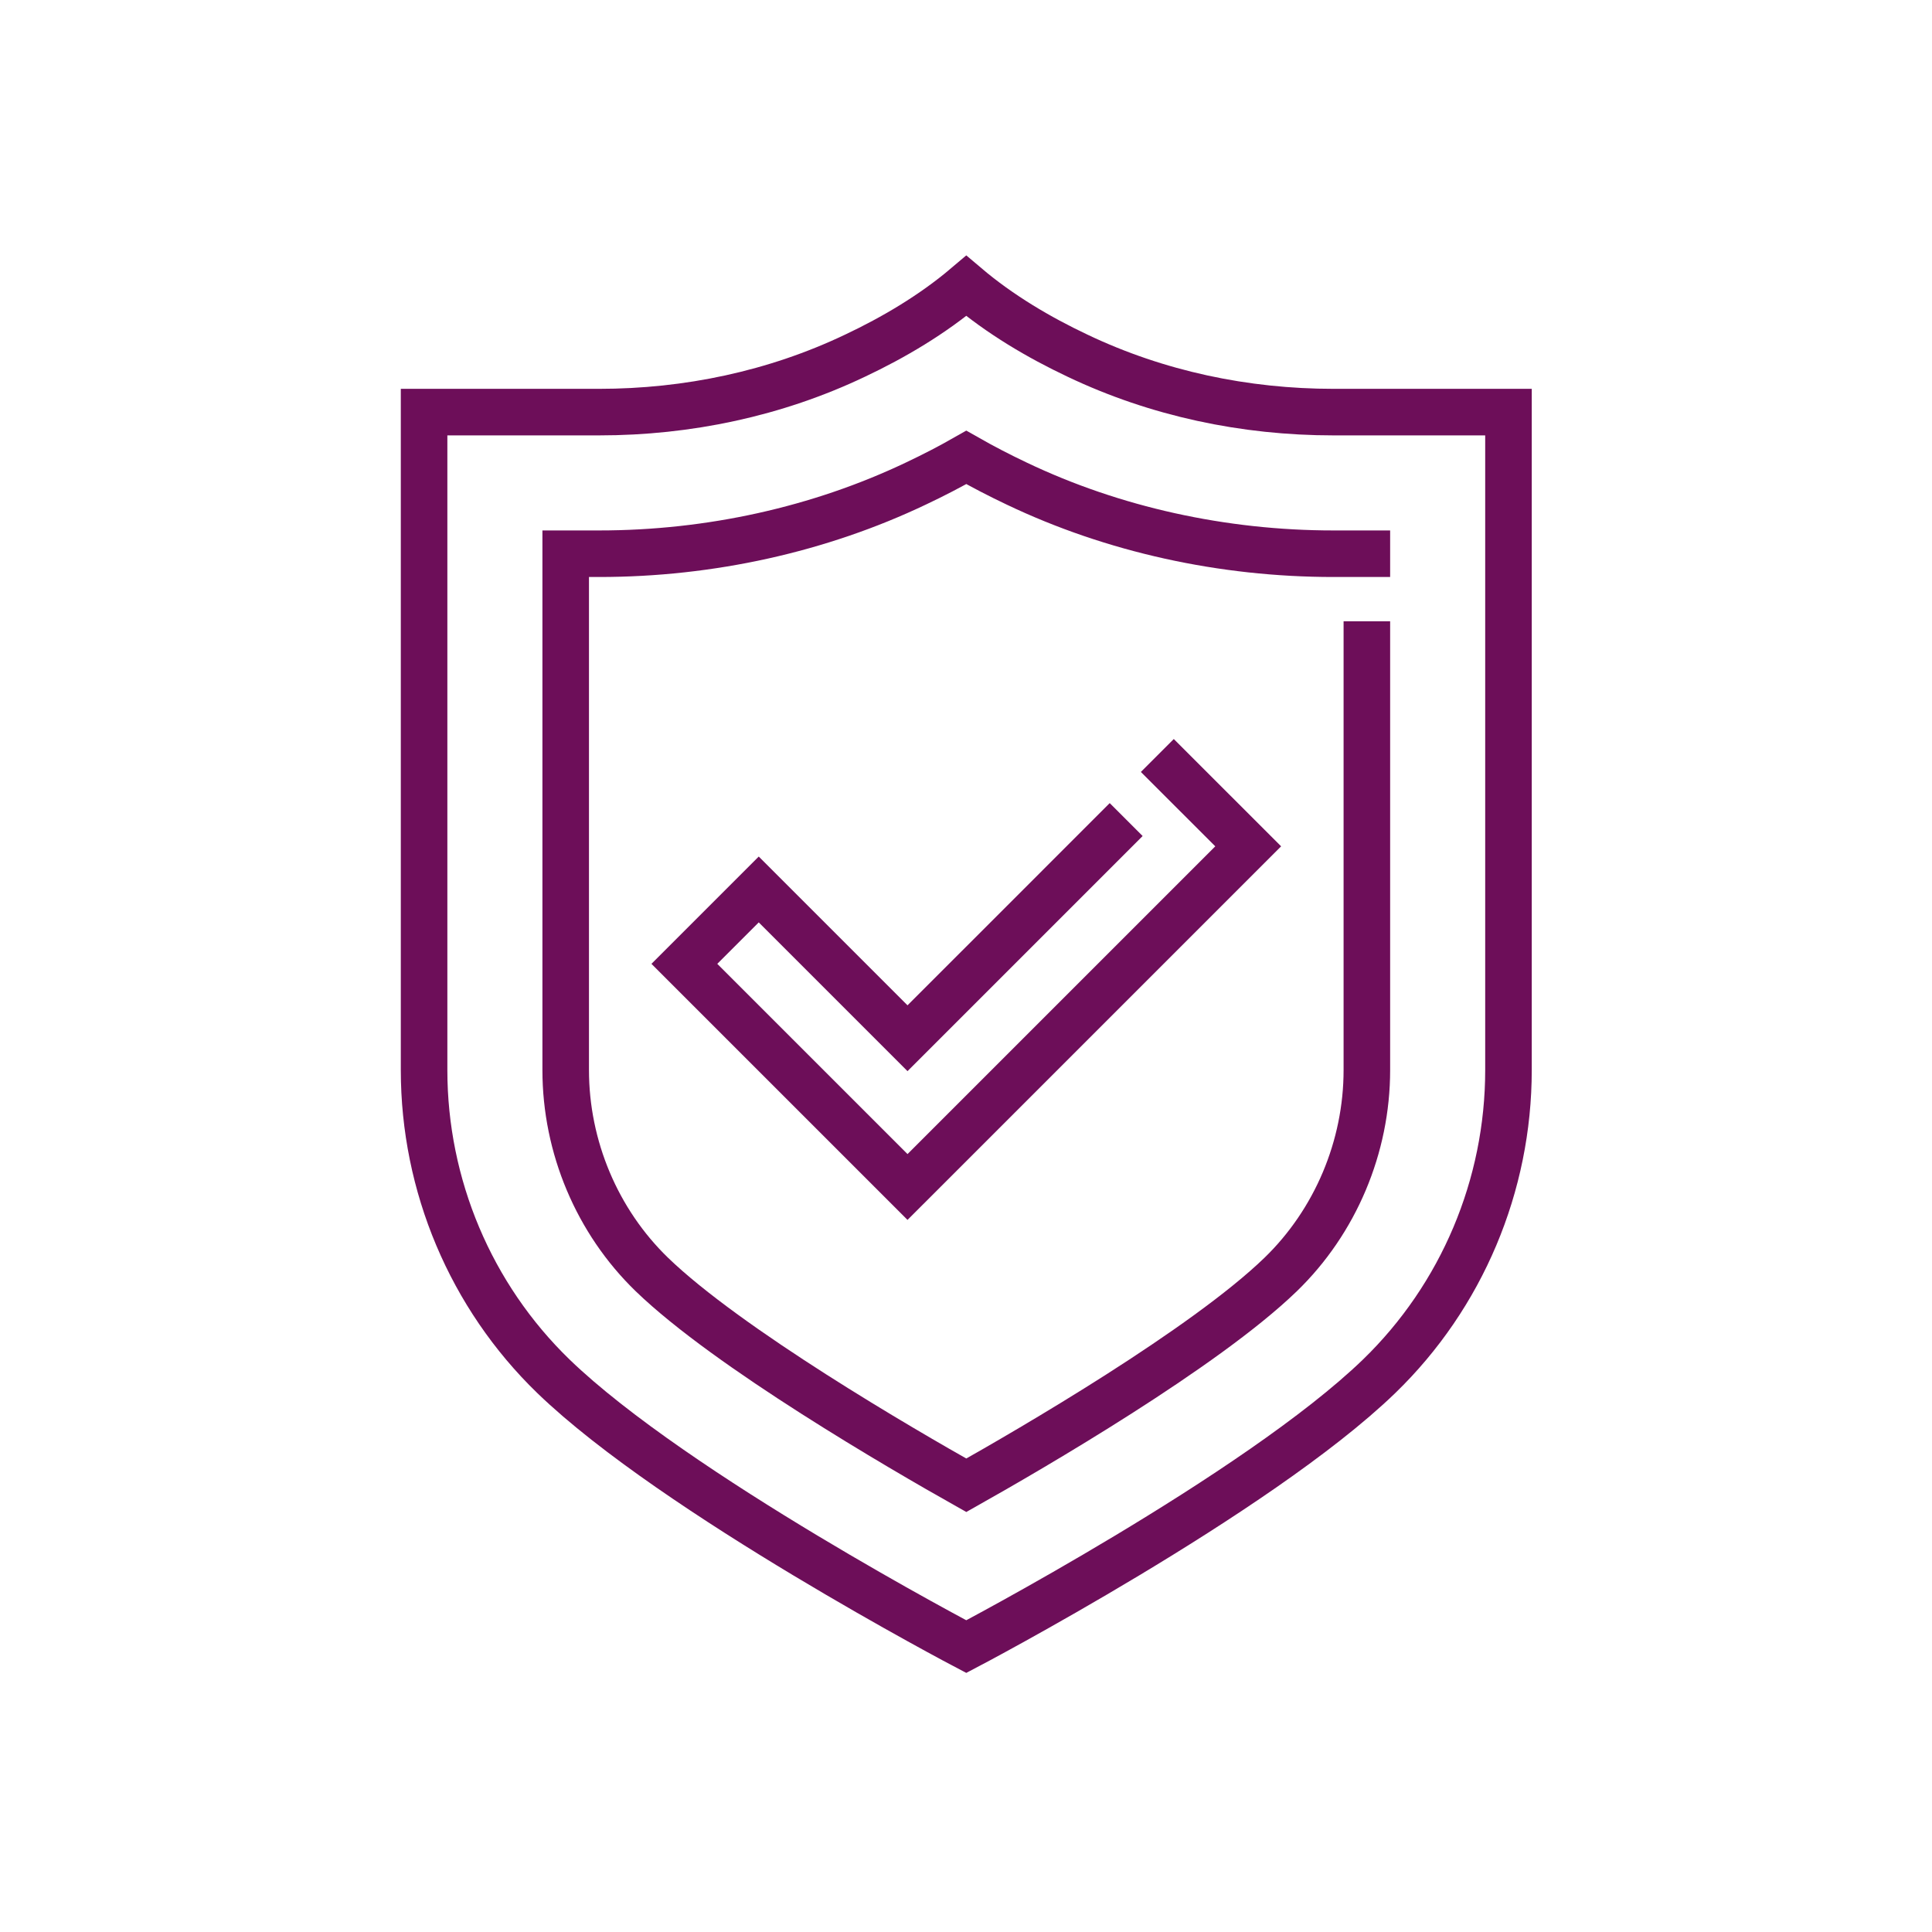
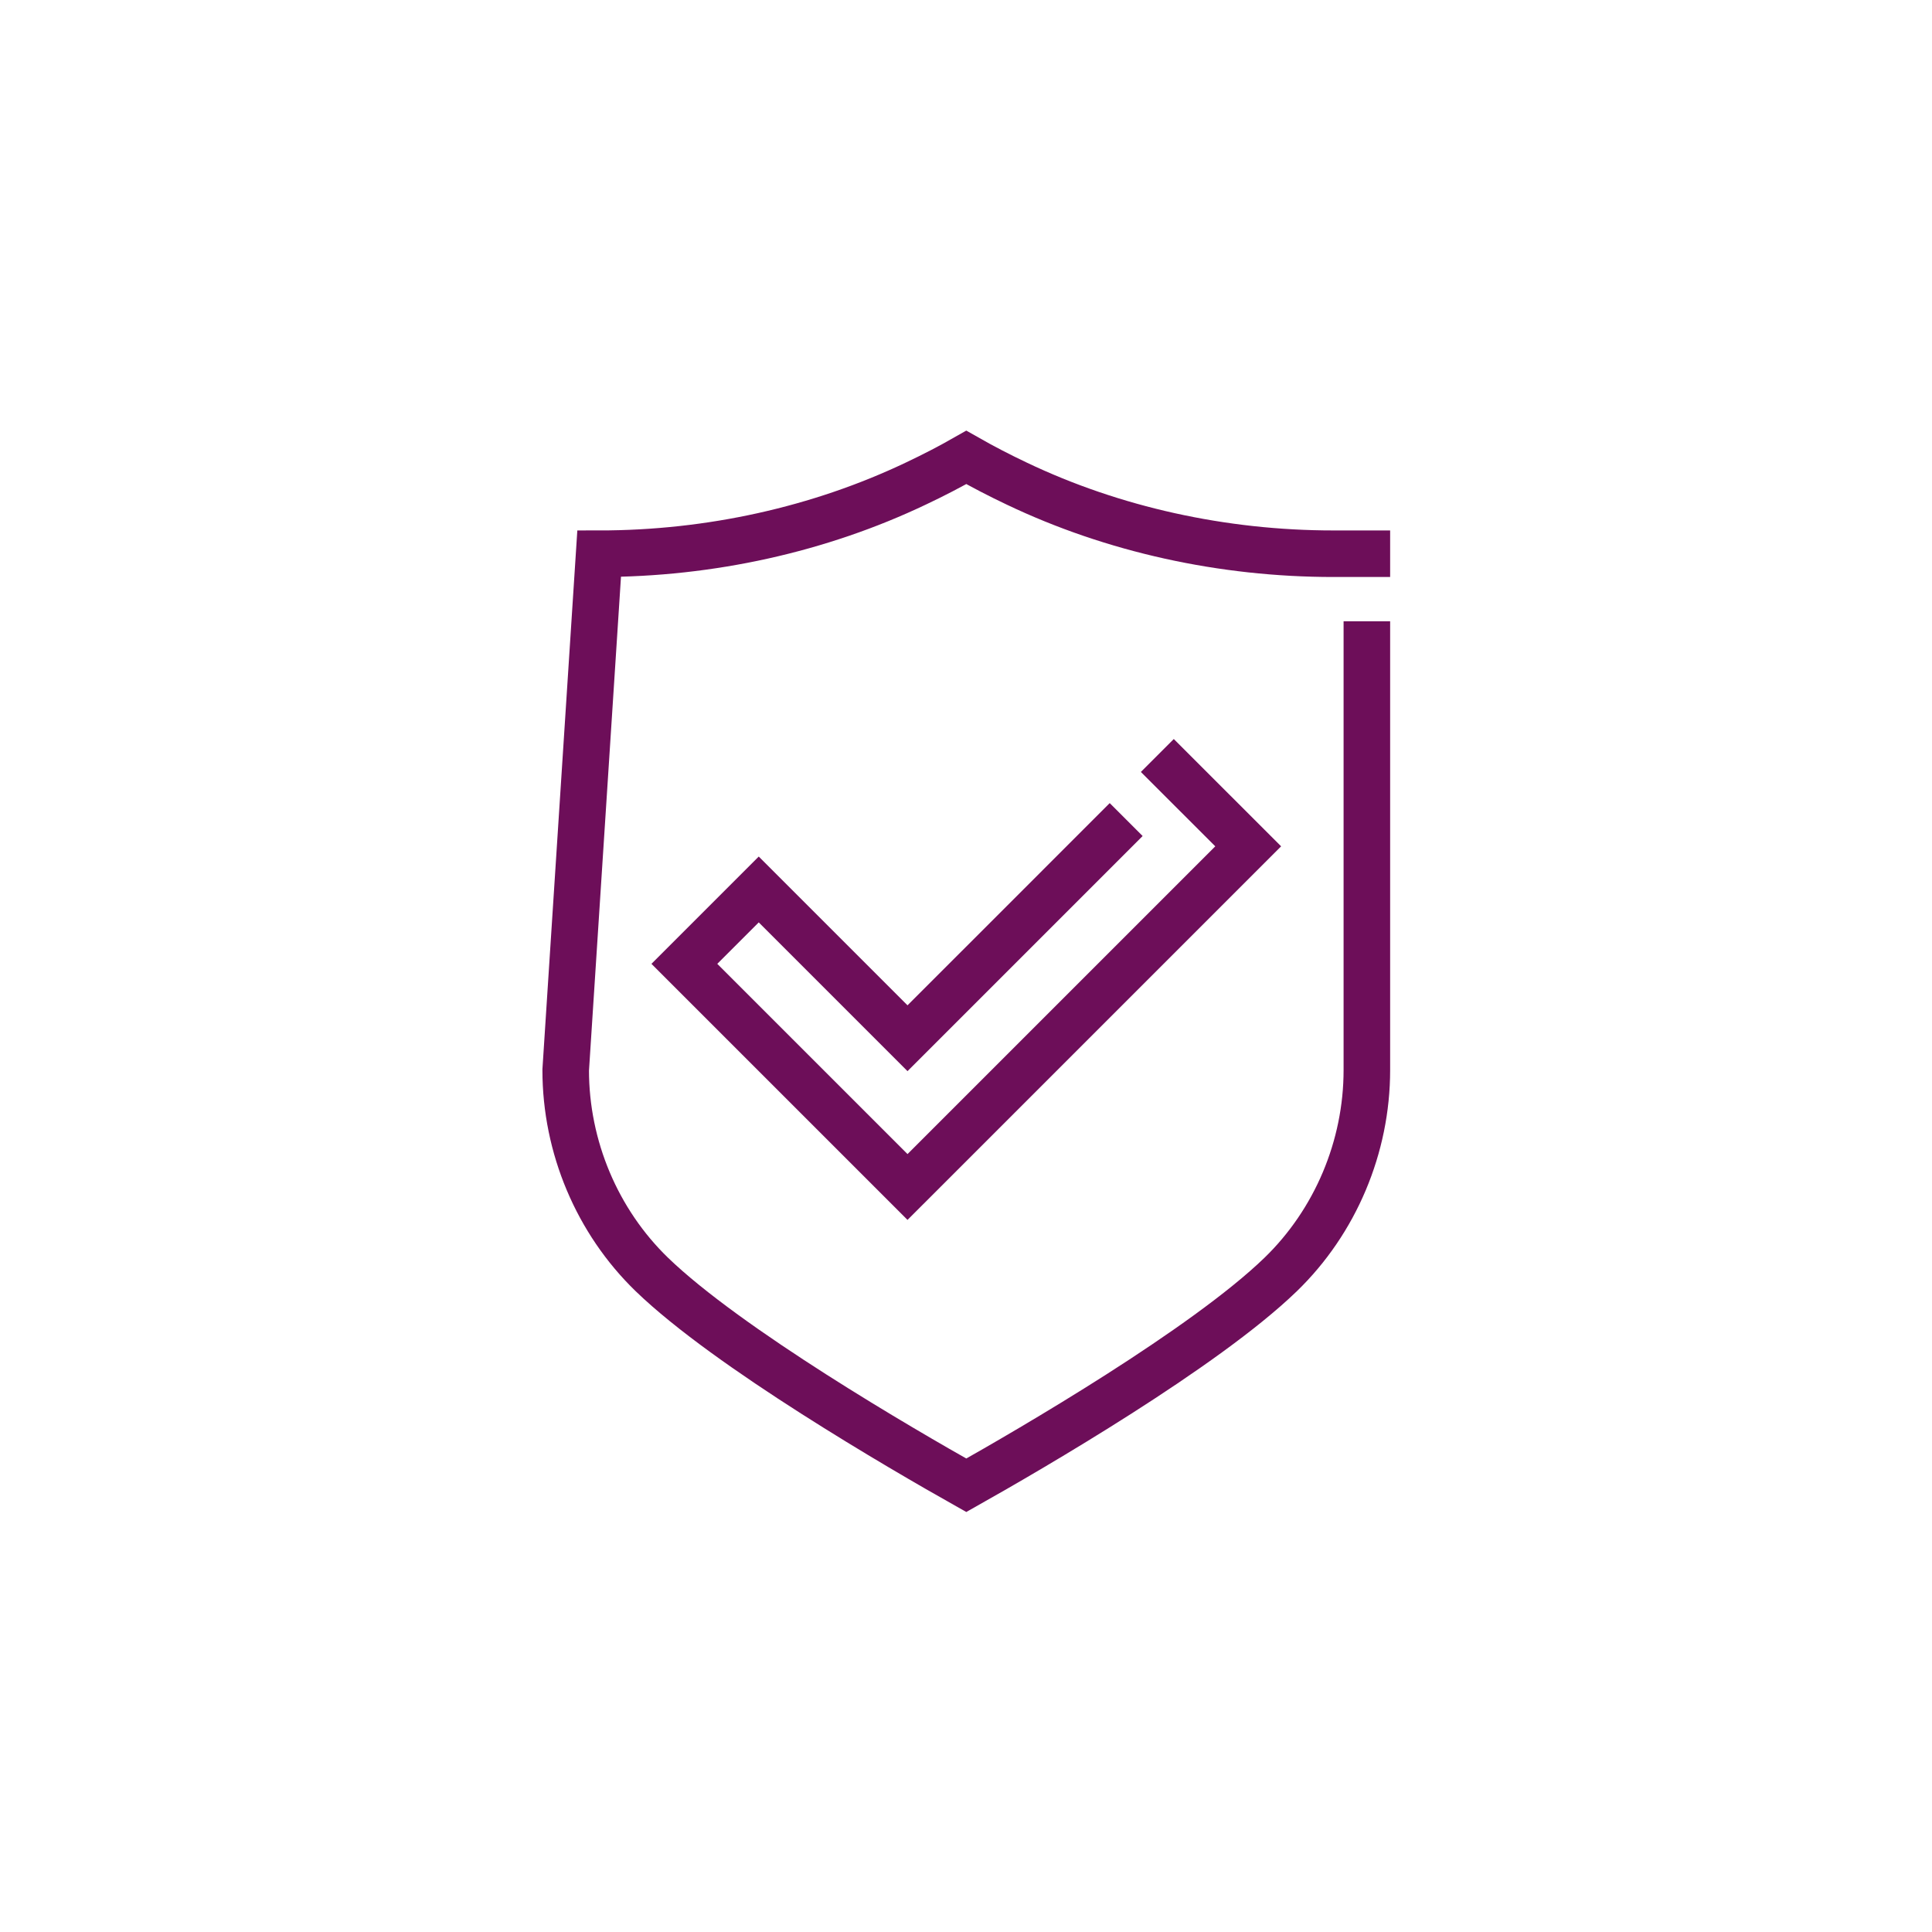
<svg xmlns="http://www.w3.org/2000/svg" width="100%" height="100%" viewBox="0 0 1024 1024" version="1.1" xml:space="preserve" style="fill-rule:evenodd;clip-rule:evenodd;stroke-linecap:square;stroke-miterlimit:2;">
  <g transform="matrix(0.94,0,0,0.94,30.848,30.848)">
    <g transform="matrix(9.981,0,0,9.981,-8359.95,-2394.55)">
      <path d="M896.989,283.852L893.971,286.871L889.769,291.073L885.566,295.275L877.162,286.871L872.96,291.073L881.364,299.477L885.566,303.679L889.769,299.477L893.971,295.275L898.173,291.073L902.375,286.871L904.812,284.434L900.609,280.232" style="fill:none;stroke:rgb(109,14,89);stroke-width:2.63px;" />
    </g>
    <g transform="matrix(9.981,0,0,9.981,-8359.95,-2394.55)">
-       <path d="M909.626,259.904C904.636,259.904 899.676,258.864 895.166,256.714C893.006,255.694 890.796,254.394 888.886,252.774C886.976,254.394 884.766,255.694 882.605,256.714C878.096,258.864 873.136,259.904 868.146,259.904L858.256,259.904L858.256,297.074C858.256,303.584 860.886,309.844 865.565,314.375C872.436,321.014 888.886,329.644 888.886,329.644C888.886,329.644 905.336,321.014 912.206,314.375C916.886,309.844 919.516,303.584 919.516,297.074L919.516,259.904L909.626,259.904Z" style="fill:none;stroke:rgb(109,14,89);stroke-width:2.63px;" />
-     </g>
+       </g>
    <g transform="matrix(9.981,0,0,9.981,-8359.95,-2394.55)">
-       <path d="M911.516,273.037L911.516,297.074C911.516,301.417 909.739,305.628 906.642,308.626C902.334,312.79 892.513,318.488 888.887,320.53C885.257,318.486 875.428,312.781 871.125,308.623C868.03,305.626 866.256,301.417 866.256,297.074L866.256,267.904L868.146,267.904C874.41,267.904 880.6,266.532 886.047,263.936C887.024,263.475 887.978,262.98 888.887,262.462C889.795,262.979 890.755,263.478 891.748,263.948C897.179,266.536 903.361,267.904 909.626,267.904L911.516,267.904" style="fill:none;stroke:rgb(109,14,89);stroke-width:2.63px;" />
+       <path d="M911.516,273.037L911.516,297.074C911.516,301.417 909.739,305.628 906.642,308.626C902.334,312.79 892.513,318.488 888.887,320.53C885.257,318.486 875.428,312.781 871.125,308.623C868.03,305.626 866.256,301.417 866.256,297.074L868.146,267.904C874.41,267.904 880.6,266.532 886.047,263.936C887.024,263.475 887.978,262.98 888.887,262.462C889.795,262.979 890.755,263.478 891.748,263.948C897.179,266.536 903.361,267.904 909.626,267.904L911.516,267.904" style="fill:none;stroke:rgb(109,14,89);stroke-width:2.63px;" />
    </g>
  </g>
</svg>